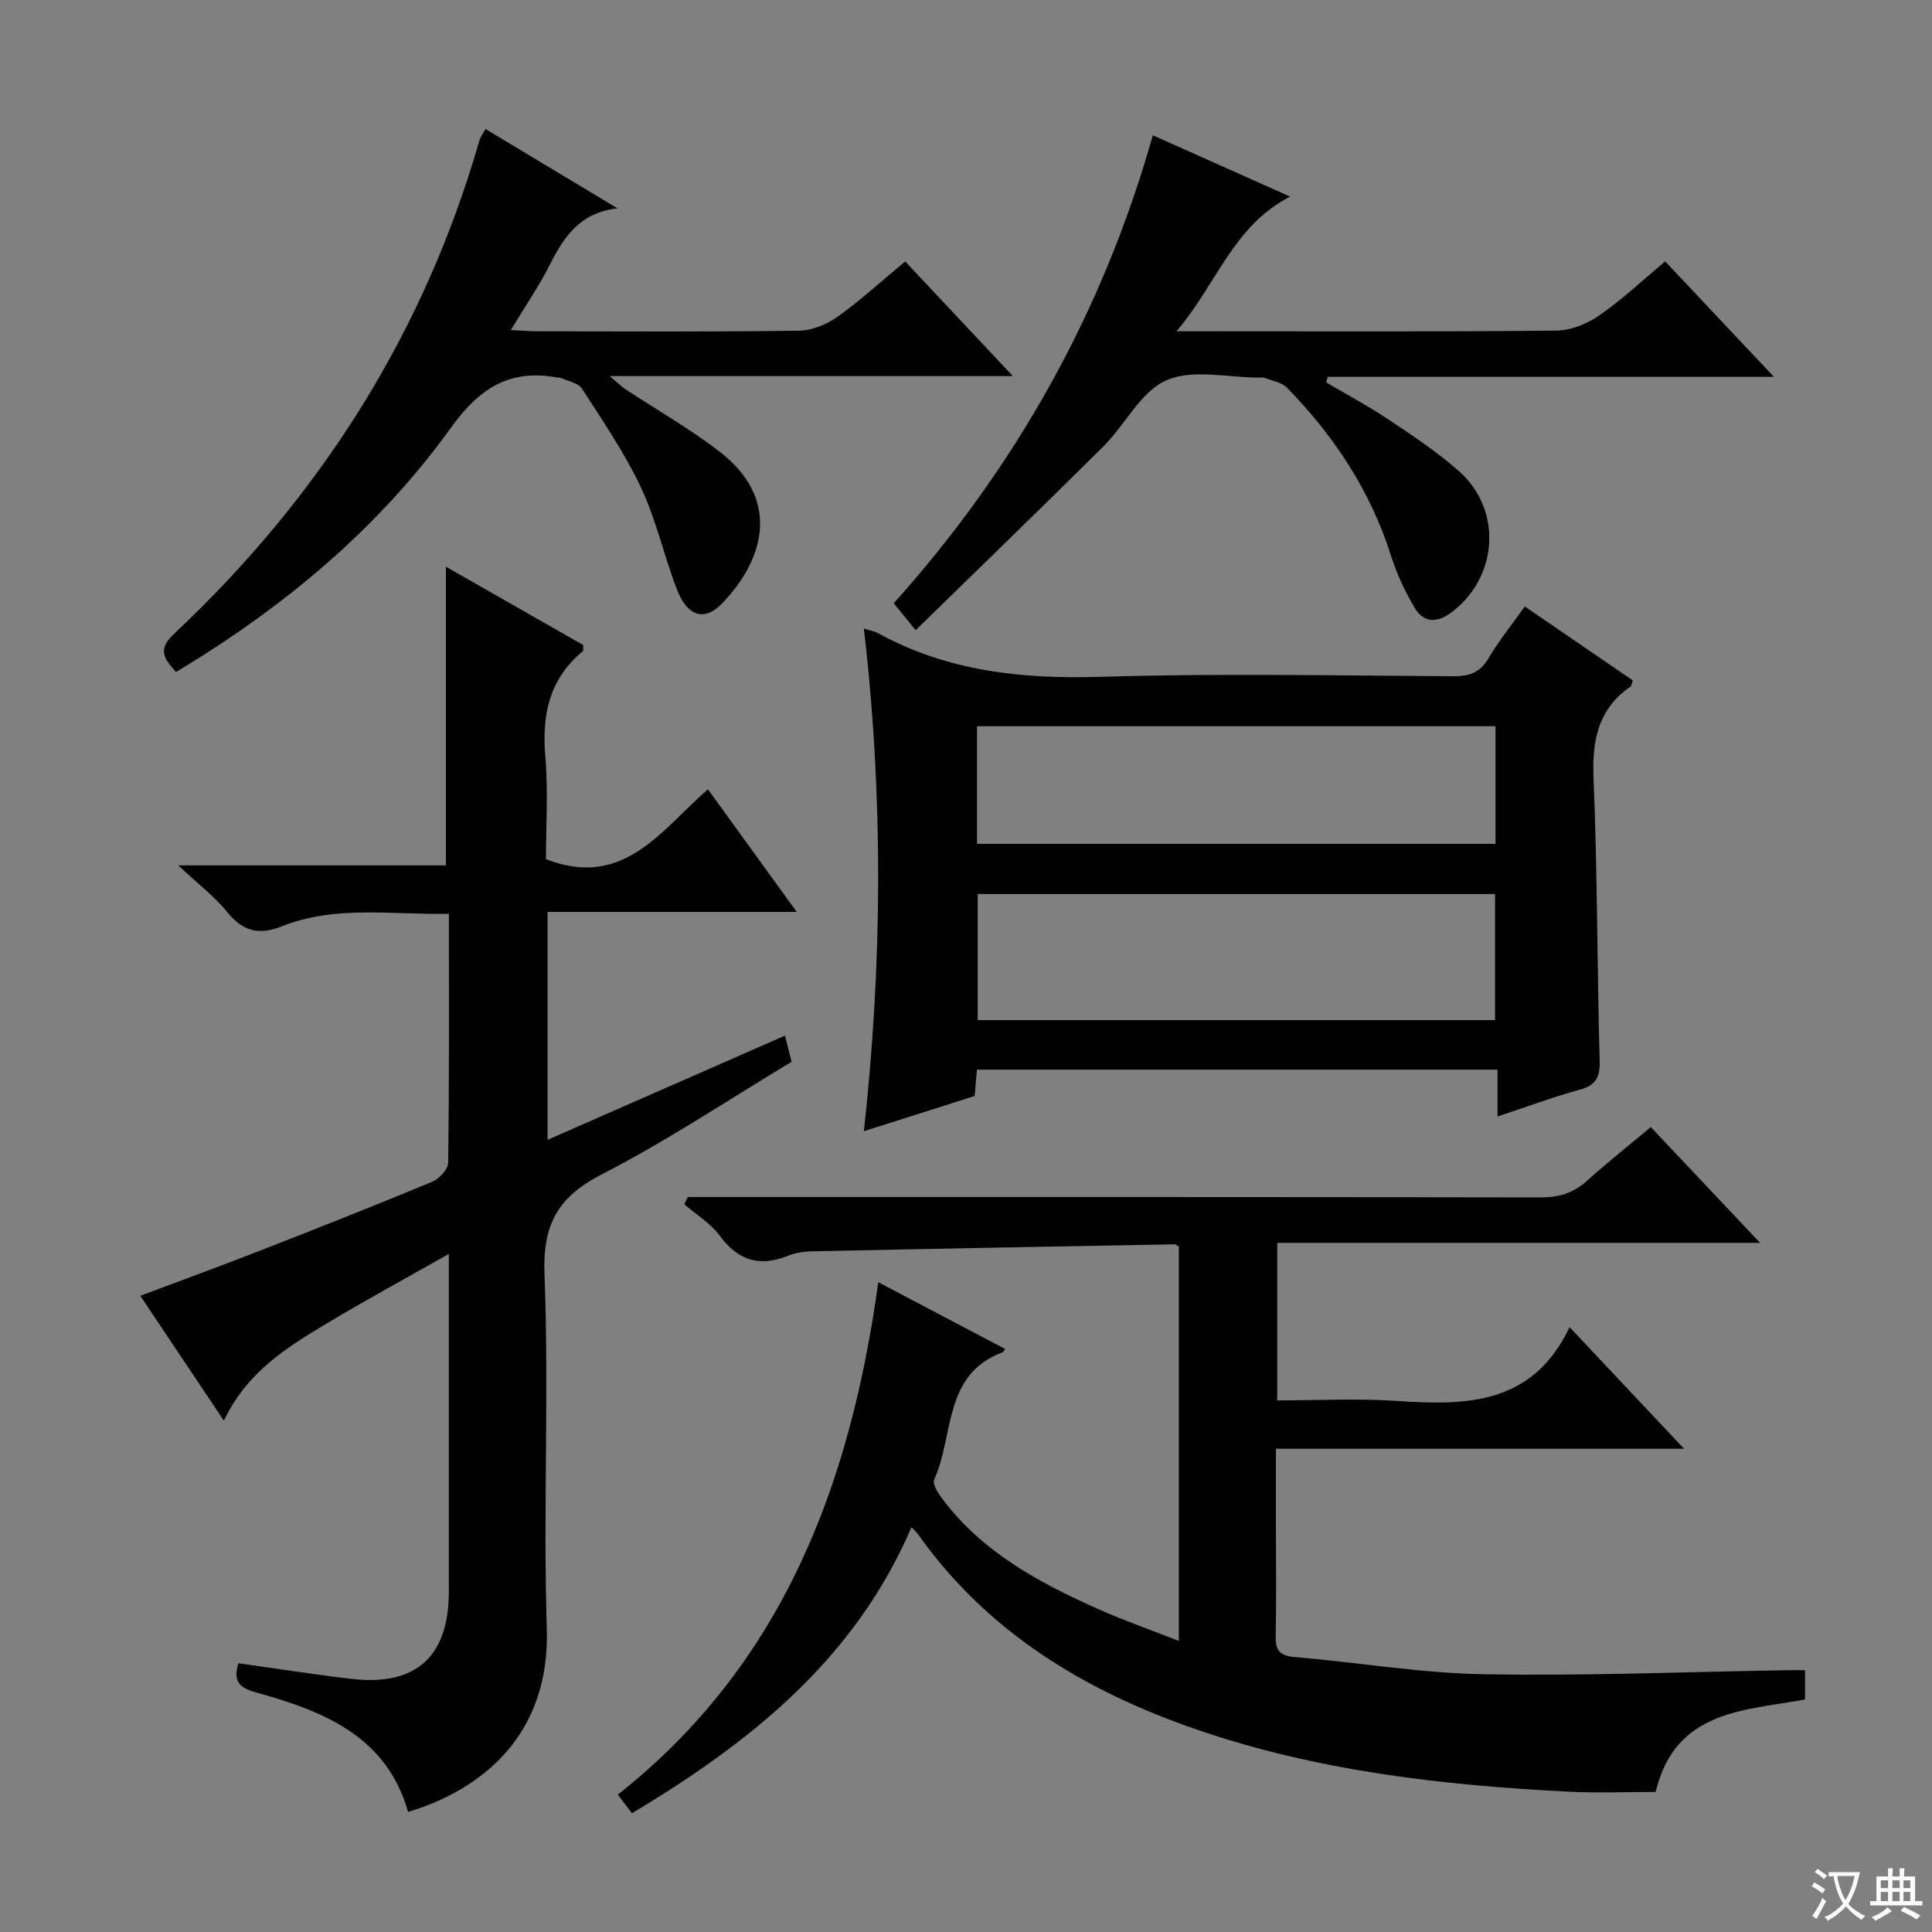
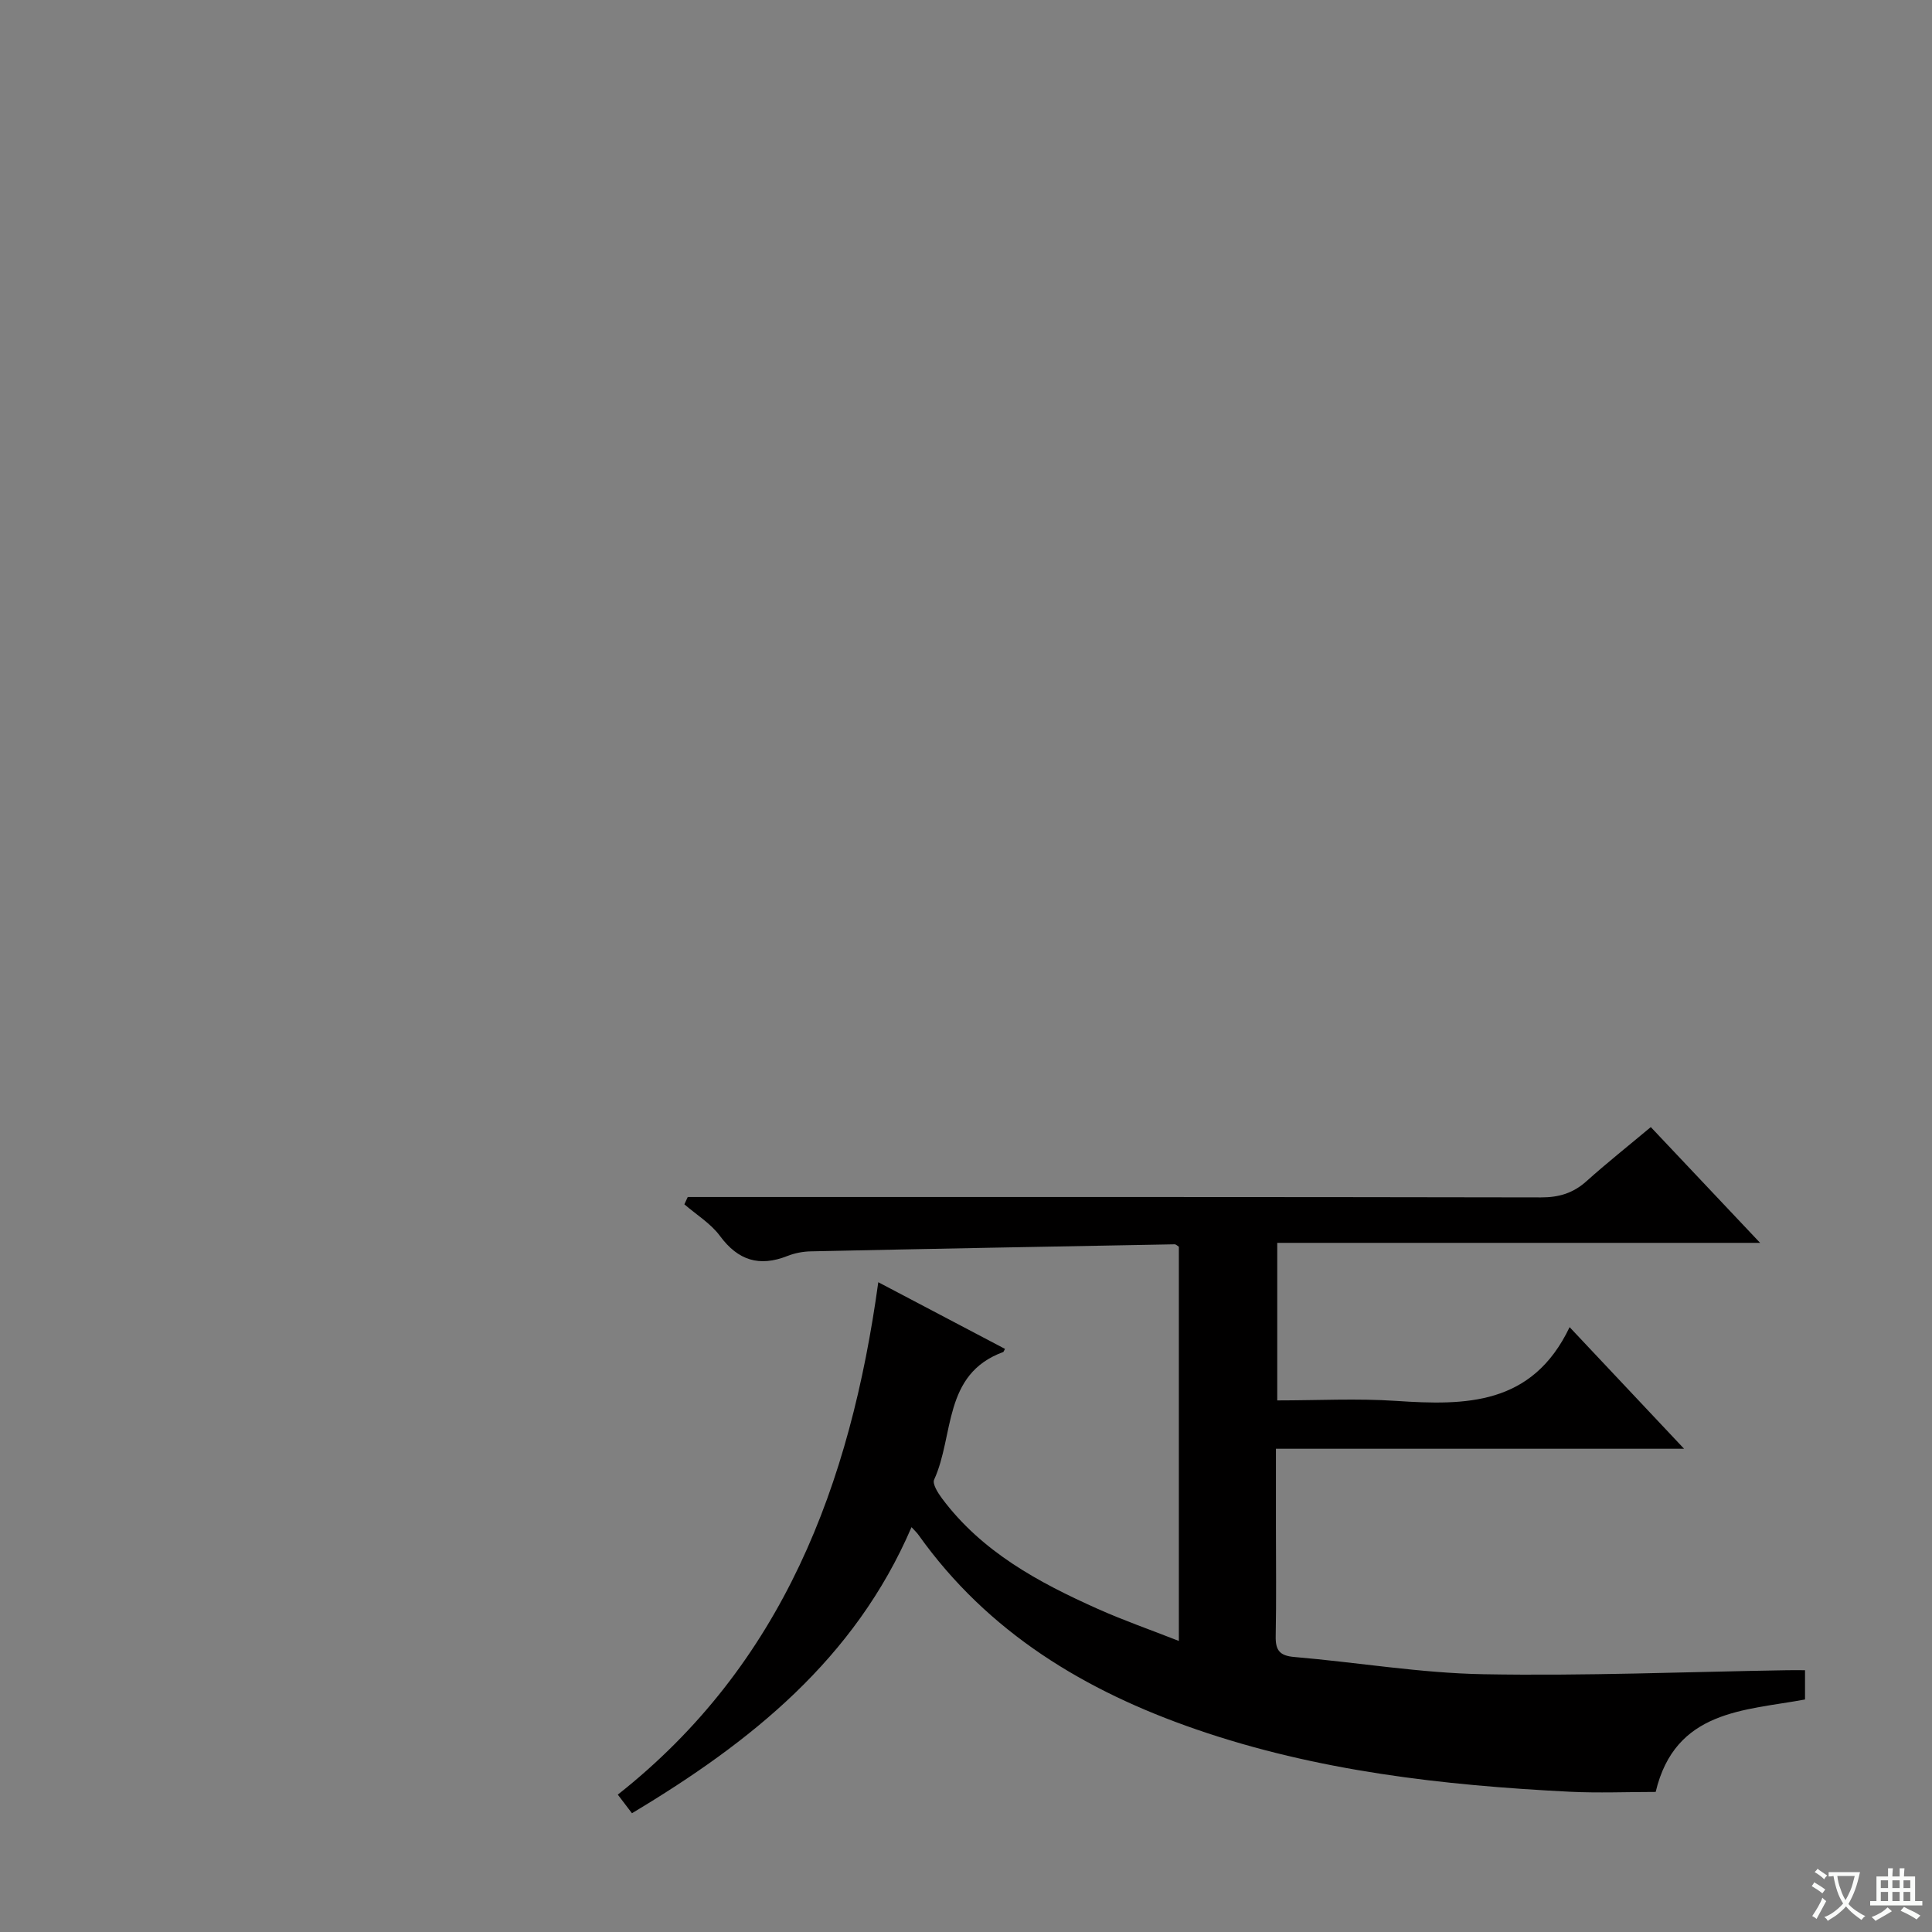
<svg xmlns="http://www.w3.org/2000/svg" enable-background="new 0 0 400 400" viewBox="0 0 400 400">
  <rect x="0" y="0" width="400" height="400" fill="#808080" stroke="none" />
  <path d="m377.9 391.2c-.2.3-.4.5-.6.8-.7-.6-1.4-1-2.2-1.5.2-.3.4-.5.5-.8.6.4 1.4.8 2.3 1.5zm-1.8 6.1c-.2-.2-.5-.4-.9-.6.4-.6.8-1.2 1.2-1.9s.7-1.3.9-1.9c.3.3.5.5.8.7-.7 1.3-1.4 2.6-2 3.7zm2.2-9c-.3.3-.5.5-.6.8-.6-.6-1.3-1.1-2-1.5.3-.3.5-.5.6-.7.6.5 1.3.9 2 1.4zm.3.2v-.9h2 4.5c-.3 1.3-.6 2.5-1 3.6s-.9 2.1-1.4 3c.4.5 1 1 1.6 1.4s1.2.8 1.9 1.1c-.3.2-.5.4-.8.8-.4-.3-1-.7-1.6-1.2s-1.2-1.1-1.6-1.6c-.5.6-1.1 1.1-1.7 1.6s-1.4.9-2.1 1.4c-.1-.3-.3-.5-.7-.8.6-.2 1.2-.5 1.9-1s1.4-1.1 2-1.8c-.5-.8-.9-1.6-1.2-2.5s-.6-2-.8-3.2c-.4.1-.7.1-1 .1zm2.5 2.7c.3 1 .7 1.7 1 2.2.3-.5.6-1.1 1-2s.6-1.9.9-3h-3.2-.4c.1.9.3 1.8.7 2.8z" fill="#fafbfa" />
  <path d="m396.5 388.5v1.5 3.6h1.5v.9c-.4 0-1 0-1.7 0h-7.9c-.5 0-.9 0-1.2 0v-.9h1.3v-3.5c0-.7 0-1.2 0-1.6h2.4c0-.8 0-1.4 0-1.7h1c0 .3-.1.8-.1 1.7h1.5c0-.8 0-1.4 0-1.7h1c0 .3-.1.9-.1 1.7zm-8.2 9.2c-.2-.3-.5-.5-.8-.8.8-.3 1.4-.6 1.9-.9s1-.7 1.4-1.1c.3.3.6.5.9.8-1.6 1-2.8 1.6-3.4 2zm2.6-6.8v-1.6h-1.5v1.6zm0 2.7v-1.9h-1.5v1.9zm2.4-2.7v-1.6h-1.5v1.6zm0 2.7v-1.9h-1.5v1.9zm.2 2 .7-.8c.4.2.9.5 1.6.8s1.3.7 1.8 1c-.3.3-.5.5-.8.8-.4-.3-1.5-1-3.3-1.8zm2-4.7v-1.6h-1.4v1.6zm0 2.7v-1.9h-1.4v1.9z" fill="#fafbfa" />
  <g fill="#010000">
    <path d="m188.72 316.18c-11.74 27.34-33.32 44.53-57.88 59.23-1.05-1.38-1.92-2.52-2.93-3.85 34.16-26.97 48.16-64.2 53.93-106.09 9.21 4.84 17.71 9.32 26.23 13.8-.22.39-.27.62-.38.66-12.52 4.57-10.11 17.31-14.29 26.42-.4.87.79 2.75 1.63 3.88 8.27 11.07 19.97 17.38 32.2 22.85 5.29 2.37 10.77 4.28 16.84 6.66 0-27.67 0-54.65 0-81.62-.33-.2-.61-.51-.89-.5-25.1.46-50.21.92-75.31 1.46-1.63.03-3.34.36-4.85.96-5.8 2.29-10.2.94-13.96-4.15-1.91-2.59-4.88-4.39-7.37-6.55.23-.5.47-1.01.7-1.51h5.67c56.99 0 113.98-.03 170.97.08 3.73.01 6.68-.88 9.44-3.36 4.2-3.77 8.63-7.28 13.31-11.2 7.31 7.74 14.44 15.29 22.63 23.97-34.2 0-67 0-99.97 0v32.62c8.38 0 16.52-.44 24.6.1 14.4.96 28.19.96 35.93-15.27 8.25 8.77 15.58 16.55 23.7 25.18-28.76 0-56.31 0-84.5 0v16.28c0 7.5.1 15-.05 22.49-.06 2.89.75 4.08 3.84 4.34 13.07 1.11 26.1 3.34 39.18 3.57 20.96.38 41.94-.49 62.91-.83 1.13-.02 2.26 0 3.66 0v6.06c-12.49 2.32-26.88 2.13-30.92 19.14-5.89 0-11.84.25-17.77-.04-26.28-1.32-52.32-4.27-77.38-12.92-22.98-7.93-43.07-20.01-57.46-40.23-.35-.5-.81-.92-1.46-1.63z" />
-     <path d="m49.37 344.36c7.93 1.11 15.64 2.33 23.38 3.23 13.36 1.56 20.17-4.59 20.18-18.04.01-21.16 0-42.32 0-63.48 0-1.6 0-3.2 0-6.46-9.26 5.25-17.51 9.72-25.55 14.56-8.12 4.89-16.24 9.9-21.03 19.97-6-8.96-11.48-17.16-17.3-25.86 8.49-3.19 16.67-6.18 24.77-9.34 11.92-4.65 23.82-9.35 35.64-14.26 1.45-.6 3.31-2.58 3.33-3.95.23-16.97.15-33.94.15-51.54-11.83.25-23.47-1.85-34.66 2.62-4.66 1.86-8.02 1-11.22-2.96-2.59-3.2-5.98-5.76-10.15-9.68h55.41c0-20.83 0-41 0-61.84 9.68 5.53 19.13 10.92 28.43 16.22-.04.7.07 1.15-.08 1.28-6.94 5.73-8.51 13.14-7.77 21.79.62 7.24.13 14.57.13 21.26 16.07 6.27 23.86-6.03 33.54-14.47 6.15 8.49 11.97 16.54 18.38 25.39-17.61 0-34.44 0-51.58 0v47.19c16.52-7.25 32.71-14.36 49.15-21.58.51 2.03.87 3.46 1.37 5.42-12.9 7.75-25.62 16.27-39.16 23.23-9.12 4.69-12.4 10.27-12 20.72.95 24.45-.29 48.99.48 73.46.68 21.83-13.25 33.25-28.72 37.9-4.47-15.74-17.58-20.88-31.45-24.73-3.66-1-4.79-2.42-3.67-6.05z" />
-     <path d="m178.86 130.16c1.3.4 2.15.51 2.86.9 14.44 7.94 29.91 9.57 46.19 9.07 24.3-.75 48.64-.25 72.97-.12 3.33.02 5.56-.75 7.32-3.75 2.09-3.57 4.73-6.81 7.49-10.7 7.55 5.17 15 10.27 22.37 15.32-.26.71-.28 1.13-.49 1.27-6.75 4.68-7.97 11.2-7.64 19.05.8 19.45.73 38.94 1.26 58.41.09 3.44-.77 5.09-4.16 6.01-5.58 1.53-11.02 3.56-16.98 5.54 0-3.43 0-6.37 0-9.7-36.07 0-71.78 0-107.79 0-.14 1.6-.27 3.21-.47 5.46-7.27 2.31-14.79 4.69-22.93 7.28 3.82-34.8 4.06-69.1 0-104.04zm23.56 54.94v26.11h107.11c0-8.93 0-17.48 0-26.11-35.84 0-71.27 0-107.11 0zm107.21-10.39c0-8.46 0-16.38 0-24.35-35.99 0-71.69 0-107.35 0v24.35z" />
-     <path d="m187.41 54.13c7.32 7.79 14.46 15.39 22.3 23.74-28.05 0-55.09 0-83.47 0 1.76 1.48 2.46 2.19 3.26 2.72 6.51 4.3 13.34 8.18 19.5 12.93 12.59 9.71 9.47 22.08.52 31.4-3.65 3.8-7.21 2.74-9.37-2.88-2.68-6.95-4.28-14.38-7.43-21.08-3.38-7.17-7.92-13.82-12.24-20.5-.79-1.22-2.96-1.55-4.5-2.27-.14-.06-.33.02-.5-.01-9.88-1.84-16.15 2.08-22.13 10.39-15.04 20.9-34.6 37.17-56.9 50.56-2.33-2.58-3.96-4.57-.54-7.78 30.24-28.39 51.82-62.19 63.33-102.22.22-.75.74-1.41 1.28-2.42 9.25 5.56 18.3 11 27.35 16.44-7.6.78-11.04 5.71-13.99 11.58-2.23 4.43-5.07 8.55-8.12 13.6 2.24.11 3.93.26 5.62.26 18 .02 36 .13 53.99-.12 2.7-.04 5.76-1.27 8-2.86 4.86-3.48 9.29-7.54 14.04-11.48z" />
-     <path d="m189.58 130.47c-2.15-2.64-3.18-3.9-4.54-5.57 25.07-27.97 43.18-59.91 53.64-96.89 9.26 4.13 18.36 8.2 28.42 12.69-11.84 6.12-15.12 18.03-23.52 27.89h6.66c23.98 0 47.97.11 71.95-.14 3.01-.03 6.39-1.39 8.9-3.13 4.74-3.28 8.98-7.29 13.67-11.2 7.32 7.78 14.47 15.37 22.51 23.9-31.55 0-61.97 0-92.39 0-.09.39-.18.77-.28 1.16 4.33 2.56 8.78 4.94 12.96 7.73 4.97 3.32 10 6.66 14.46 10.6 9.2 8.11 8.16 22.27-1.79 29.48-2.83 2.05-5.57 1.84-7.29-1.07-2.01-3.39-3.74-7.04-4.92-10.79-4.26-13.47-11.79-24.87-21.57-34.86-1.11-1.14-3.1-1.43-4.7-2.07-.29-.12-.66-.02-.99-.02-6.5.01-13.8-1.84-19.26.55-5.32 2.33-8.54 9.2-13.06 13.7-12.6 12.53-25.38 24.86-38.86 38.04z" />
  </g>
</svg>